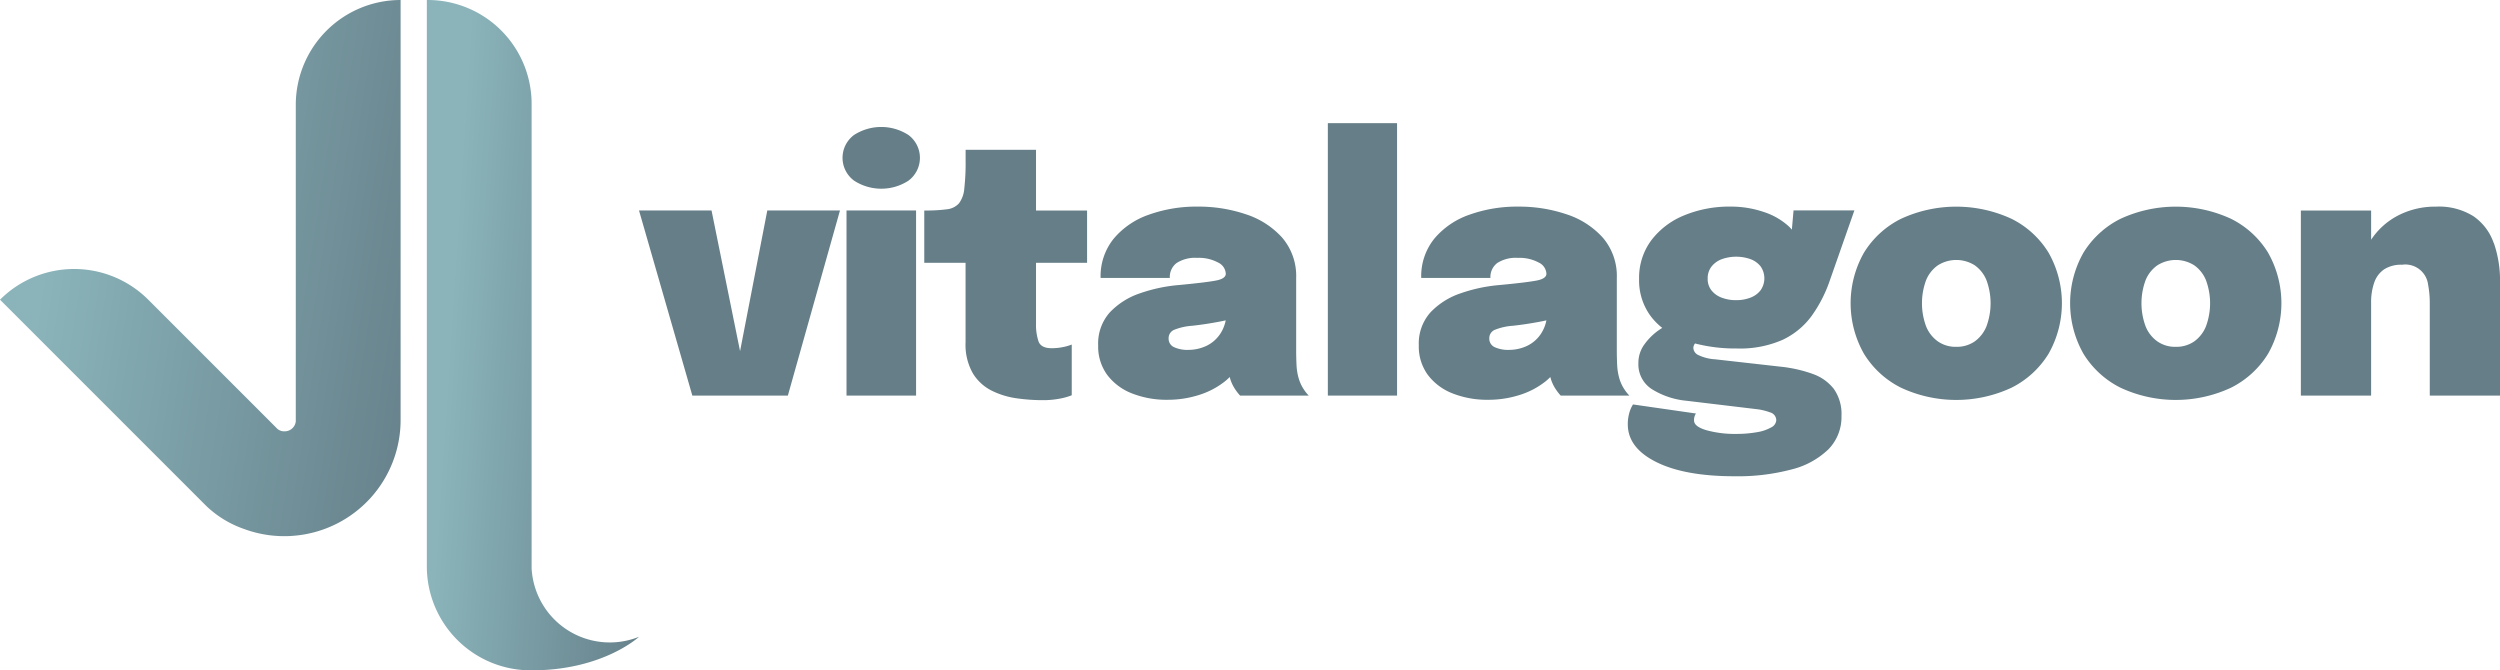
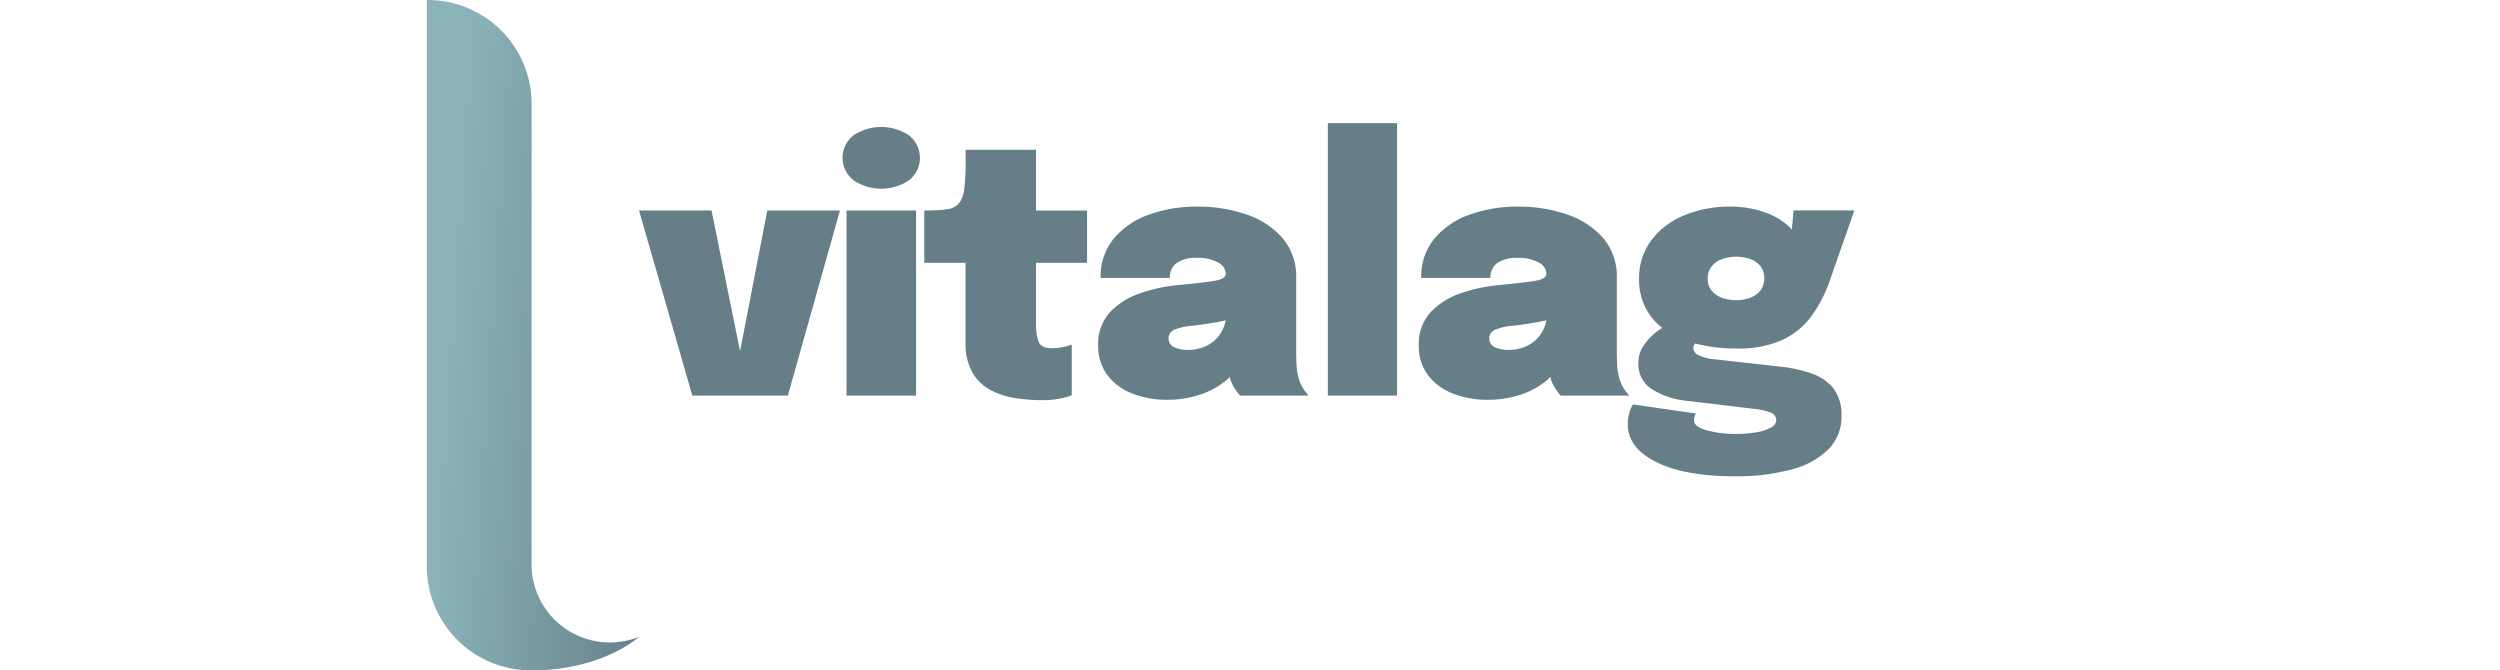
<svg xmlns="http://www.w3.org/2000/svg" id="vitalagoon_logo_bunt" width="314.477" height="84.323" viewBox="0 0 314.477 84.323">
  <defs>
    <linearGradient id="linear-gradient" x1="0.106" y1="0.5" x2="1.084" y2="0.703" gradientUnits="objectBoundingBox">
      <stop offset="0" stop-color="#8ab4ba" />
      <stop offset="1" stop-color="#66808a" />
    </linearGradient>
  </defs>
  <g id="Gruppe_214" data-name="Gruppe 214" transform="translate(0)">
-     <path id="Pfad_636" data-name="Pfad 636" d="M37.207,13.186V53.007a1.4,1.4,0,0,1-1.42,1.249,1.3,1.3,0,0,1-.891-.308L18.65,37.7A13.186,13.186,0,0,0,0,37.7s19.761,19.756,25.984,25.98a13.111,13.111,0,0,0,4.71,2.859,14.581,14.581,0,0,0,5.077.906,13.864,13.864,0,0,0,1.435-.073A14.612,14.612,0,0,0,50.392,52.831V0A13.188,13.188,0,0,0,37.207,13.186Z" transform="translate(0)" fill="url(#linear-gradient)" />
    <path id="Pfad_637" data-name="Pfad 637" d="M122.841,71.5V13.073A13.074,13.074,0,0,0,109.768,0h-.108V71.25a13.074,13.074,0,0,0,13.073,13.073h.108c8.985,0,13.509-4.221,13.509-4.221a9.846,9.846,0,0,1-13.509-8.613Z" transform="translate(-55.968)" fill="url(#linear-gradient)" />
    <path id="Pfad_638" data-name="Pfad 638" d="M176.881,71.77l-3.589-17.7H164.17l6.708,23.287h12.015l6.556-23.287h-9.141Z" transform="translate(-83.788 -27.596)" fill="#657e87" />
    <path id="Pfad_689" data-name="Pfad 689" d="M0,0H8.75V23.287H0Z" transform="translate(106.484 26.474)" fill="#657e87" />
    <path id="Pfad_639" data-name="Pfad 639" d="M224.735,33.619a6.313,6.313,0,0,0-6.816,0,3.57,3.57,0,0,0,0,5.758,6.287,6.287,0,0,0,6.816.01,3.58,3.58,0,0,0,0-5.768Z" transform="translate(-110.476 -16.648)" fill="#657e87" />
    <path id="Pfad_640" data-name="Pfad 640" d="M251.517,38.49H242.66v1.361a28.371,28.371,0,0,1-.167,3.511,3.56,3.56,0,0,1-.671,1.865,2.374,2.374,0,0,1-1.523.744,19.193,19.193,0,0,1-2.732.152h-.108V52.7h5.195v10a7.274,7.274,0,0,0,.92,3.912,5.847,5.847,0,0,0,2.389,2.184,10.224,10.224,0,0,0,3.148.955,23.054,23.054,0,0,0,3.192.23,11.188,11.188,0,0,0,2.247-.2,7.851,7.851,0,0,0,1.459-.416v-6.38a5.94,5.94,0,0,1-1.053.308,6.941,6.941,0,0,1-1.488.152c-.891,0-1.44-.294-1.645-.876a6.521,6.521,0,0,1-.308-2.149V52.7h6.424V46.128h-6.424V38.5Z" transform="translate(-121.194 -19.644)" fill="#657e87" />
    <path id="Pfad_641" data-name="Pfad 641" d="M307.346,74.658a7.31,7.31,0,0,1-.264-1.665q-.044-.9-.044-1.865V62.07a7.41,7.41,0,0,0-1.753-5.077,10.483,10.483,0,0,0-4.573-2.948,18.583,18.583,0,0,0-6.042-.965A17.773,17.773,0,0,0,288.5,54.1a10.041,10.041,0,0,0-4.416,3.016,7.507,7.507,0,0,0-1.645,4.935h8.706A2.2,2.2,0,0,1,292,60.175a4.312,4.312,0,0,1,2.61-.646,5.062,5.062,0,0,1,2.6.583,1.649,1.649,0,0,1,.974,1.391v.02c0,.411-.411.7-1.229.857s-2.4.353-4.759.573a19.788,19.788,0,0,0-4.789,1.028,9.311,9.311,0,0,0-3.795,2.389,5.86,5.86,0,0,0-1.479,4.167,6.025,6.025,0,0,0,1.141,3.716,7.1,7.1,0,0,0,3.114,2.326,11.819,11.819,0,0,0,4.475.8,12.918,12.918,0,0,0,3.937-.6,10.075,10.075,0,0,0,3.31-1.743,7.286,7.286,0,0,0,.568-.519c.039.137.074.269.122.411a4.962,4.962,0,0,0,.612,1.2,6.147,6.147,0,0,0,.573.725h8.637a4.867,4.867,0,0,1-.636-.8,5,5,0,0,1-.636-1.391Zm-9.758-5.734a4.325,4.325,0,0,1-1.851,1.679,5.34,5.34,0,0,1-2.247.5,4.024,4.024,0,0,1-1.841-.353,1.164,1.164,0,0,1-.656-1.1,1.135,1.135,0,0,1,.734-1.087,7.5,7.5,0,0,1,2.247-.495q1.623-.176,3.4-.514c.274-.054.539-.108.8-.166a4.6,4.6,0,0,1-.583,1.528Z" transform="translate(-143.992 -27.091)" fill="#657e87" />
    <path id="Pfad_688" data-name="Pfad 688" d="M0,0H8.706V34.269H0Z" transform="translate(167.031 15.492)" fill="#657e87" />
    <path id="Pfad_642" data-name="Pfad 642" d="M390.362,76.058a5,5,0,0,1-.636-1.391A7.31,7.31,0,0,1,389.461,73q-.044-.9-.044-1.865V62.08A7.409,7.409,0,0,0,387.664,57a10.483,10.483,0,0,0-4.573-2.948,18.583,18.583,0,0,0-6.042-.965,17.773,17.773,0,0,0-6.174,1.018,10.041,10.041,0,0,0-4.416,3.016,7.507,7.507,0,0,0-1.645,4.935h8.706a2.2,2.2,0,0,1,.857-1.875,4.312,4.312,0,0,1,2.61-.646,5.062,5.062,0,0,1,2.6.583,1.649,1.649,0,0,1,.974,1.391v.02c0,.411-.411.7-1.229.857s-2.4.353-4.759.573a19.791,19.791,0,0,0-4.789,1.028,9.311,9.311,0,0,0-3.795,2.389,5.859,5.859,0,0,0-1.479,4.167,6.025,6.025,0,0,0,1.141,3.716,7.1,7.1,0,0,0,3.114,2.326,11.818,11.818,0,0,0,4.475.8,12.917,12.917,0,0,0,3.937-.6,10.074,10.074,0,0,0,3.31-1.743,7.3,7.3,0,0,0,.568-.519c.039.137.073.269.122.411a4.964,4.964,0,0,0,.612,1.2,6.145,6.145,0,0,0,.573.725H391a4.866,4.866,0,0,1-.637-.8Zm-10.39-7.129a4.325,4.325,0,0,1-1.851,1.679,5.34,5.34,0,0,1-2.247.5,4.024,4.024,0,0,1-1.841-.353,1.164,1.164,0,0,1-.656-1.1,1.134,1.134,0,0,1,.734-1.087,7.5,7.5,0,0,1,2.247-.495q1.623-.176,3.4-.514c.274-.054.539-.108.8-.166a4.6,4.6,0,0,1-.583,1.528Z" transform="translate(-186.037 -27.096)" fill="#657e87" />
    <path id="Pfad_643" data-name="Pfad 643" d="M441.418,74.109a17.488,17.488,0,0,0-4.054-.9l-8.177-.921a5.6,5.6,0,0,1-2.14-.548,1.043,1.043,0,0,1-.6-.857.939.939,0,0,1,.211-.588,20.152,20.152,0,0,0,5.224.632,13.353,13.353,0,0,0,5.787-1.087,9.577,9.577,0,0,0,3.662-3.016,17.164,17.164,0,0,0,2.282-4.451l3.09-8.813h-7.653l-.211,2.419a4.974,4.974,0,0,0-.348-.377,8.574,8.574,0,0,0-3.2-1.851,12.8,12.8,0,0,0-4.157-.671,14.846,14.846,0,0,0-5.856,1.107,9.8,9.8,0,0,0-4.132,3.148,7.891,7.891,0,0,0-1.523,4.847,7.53,7.53,0,0,0,1.513,4.749,7.921,7.921,0,0,0,1.4,1.405c-.137.088-.274.176-.426.279a7.57,7.57,0,0,0-1.787,1.753,3.909,3.909,0,0,0-.788,2.4,3.692,3.692,0,0,0,1.733,3.3,9.965,9.965,0,0,0,4.319,1.435l8.794,1.053a7.152,7.152,0,0,1,1.709.406,1.039,1.039,0,0,1,.788,1,1.1,1.1,0,0,1-.656.9,5.343,5.343,0,0,1-1.8.6,14.609,14.609,0,0,1-2.585.211,13.316,13.316,0,0,1-3.726-.46c-1.053-.308-1.577-.715-1.577-1.229a1.548,1.548,0,0,1,.088-.583,1.4,1.4,0,0,1,.152-.294l-7.917-1.141a3.98,3.98,0,0,0-.48,1.116,5.174,5.174,0,0,0-.176,1.381q0,2.96,3.584,4.749T431.64,87a26.305,26.305,0,0,0,7.158-.857,10.2,10.2,0,0,0,4.647-2.541,5.8,5.8,0,0,0,1.635-4.186,5.471,5.471,0,0,0-.965-3.408,5.771,5.771,0,0,0-2.7-1.895Zm-12.676-13.5a2.962,2.962,0,0,1,1.293-.92,5.417,5.417,0,0,1,3.6,0,2.892,2.892,0,0,1,1.273.911,2.623,2.623,0,0,1,0,3,2.89,2.89,0,0,1-1.273.93,4.889,4.889,0,0,1-1.807.318,4.958,4.958,0,0,1-1.8-.308,2.955,2.955,0,0,1-1.293-.911,2.286,2.286,0,0,1-.485-1.479,2.392,2.392,0,0,1,.485-1.533Z" transform="translate(-213.439 -27.091)" fill="#657e87" />
-     <path id="Pfad_644" data-name="Pfad 644" d="M495.676,54.613a16.567,16.567,0,0,0-13.876,0,11.451,11.451,0,0,0-4.671,4.265,12.884,12.884,0,0,0,0,12.72,11.476,11.476,0,0,0,4.671,4.274,16.471,16.471,0,0,0,13.876,0,11.506,11.506,0,0,0,4.671-4.274,12.883,12.883,0,0,0,0-12.72,11.42,11.42,0,0,0-4.671-4.265Zm-3.134,13.519a4.327,4.327,0,0,1-1.479,1.91,3.953,3.953,0,0,1-2.326.681,3.883,3.883,0,0,1-2.311-.681,4.251,4.251,0,0,1-1.488-1.91,8.374,8.374,0,0,1,0-5.778,4.212,4.212,0,0,1,1.488-1.885,4.342,4.342,0,0,1,4.637,0,4.227,4.227,0,0,1,1.479,1.885,8.374,8.374,0,0,1,0,5.778Z" transform="translate(-242.658 -27.096)" fill="#657e87" />
-     <path id="Pfad_645" data-name="Pfad 645" d="M552.067,54.613a16.567,16.567,0,0,0-13.876,0,11.451,11.451,0,0,0-4.671,4.265,12.884,12.884,0,0,0,0,12.72,11.477,11.477,0,0,0,4.671,4.274,16.471,16.471,0,0,0,13.876,0,11.5,11.5,0,0,0,4.671-4.274,12.883,12.883,0,0,0,0-12.72,11.419,11.419,0,0,0-4.671-4.265Zm-3.134,13.519a4.327,4.327,0,0,1-1.479,1.91,3.953,3.953,0,0,1-2.326.681,3.883,3.883,0,0,1-2.311-.681,4.25,4.25,0,0,1-1.488-1.91,8.372,8.372,0,0,1,0-5.778,4.211,4.211,0,0,1,1.488-1.885,4.342,4.342,0,0,1,4.637,0,4.227,4.227,0,0,1,1.479,1.885,8.372,8.372,0,0,1,0,5.778Z" transform="translate(-271.438 -27.096)" fill="#657e87" />
-     <path id="Pfad_646" data-name="Pfad 646" d="M615.381,57.673a6.751,6.751,0,0,0-2.531-3.364,8.163,8.163,0,0,0-4.735-1.219,10.082,10.082,0,0,0-5.043,1.263,9.049,9.049,0,0,0-3.114,2.9V53.575H591.12V76.861h8.838V65.2a7.474,7.474,0,0,1,.4-2.585,3.288,3.288,0,0,1,1.249-1.645,3.96,3.96,0,0,1,2.238-.573,2.886,2.886,0,0,1,3.28,2.5,12.452,12.452,0,0,1,.211,2.3V76.856h8.838V62.584a14.376,14.376,0,0,0-.778-4.911Z" transform="translate(-301.693 -27.096)" fill="#657e87" />
  </g>
</svg>